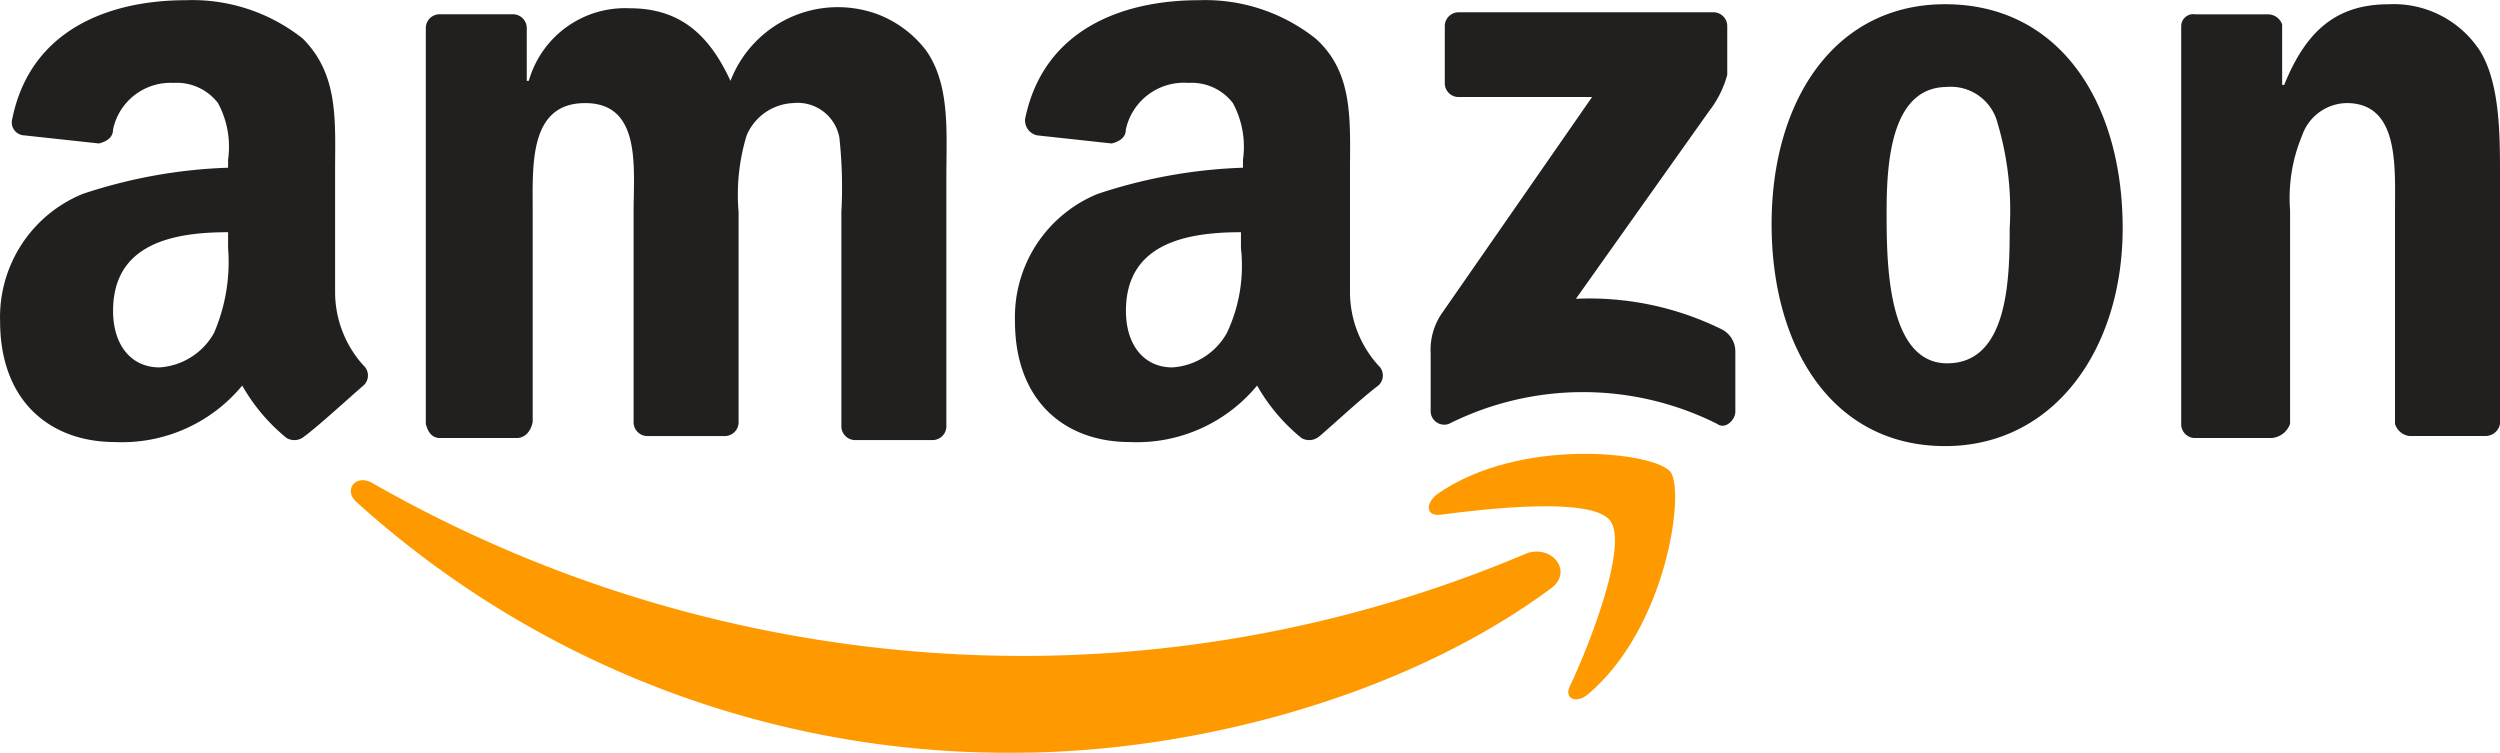
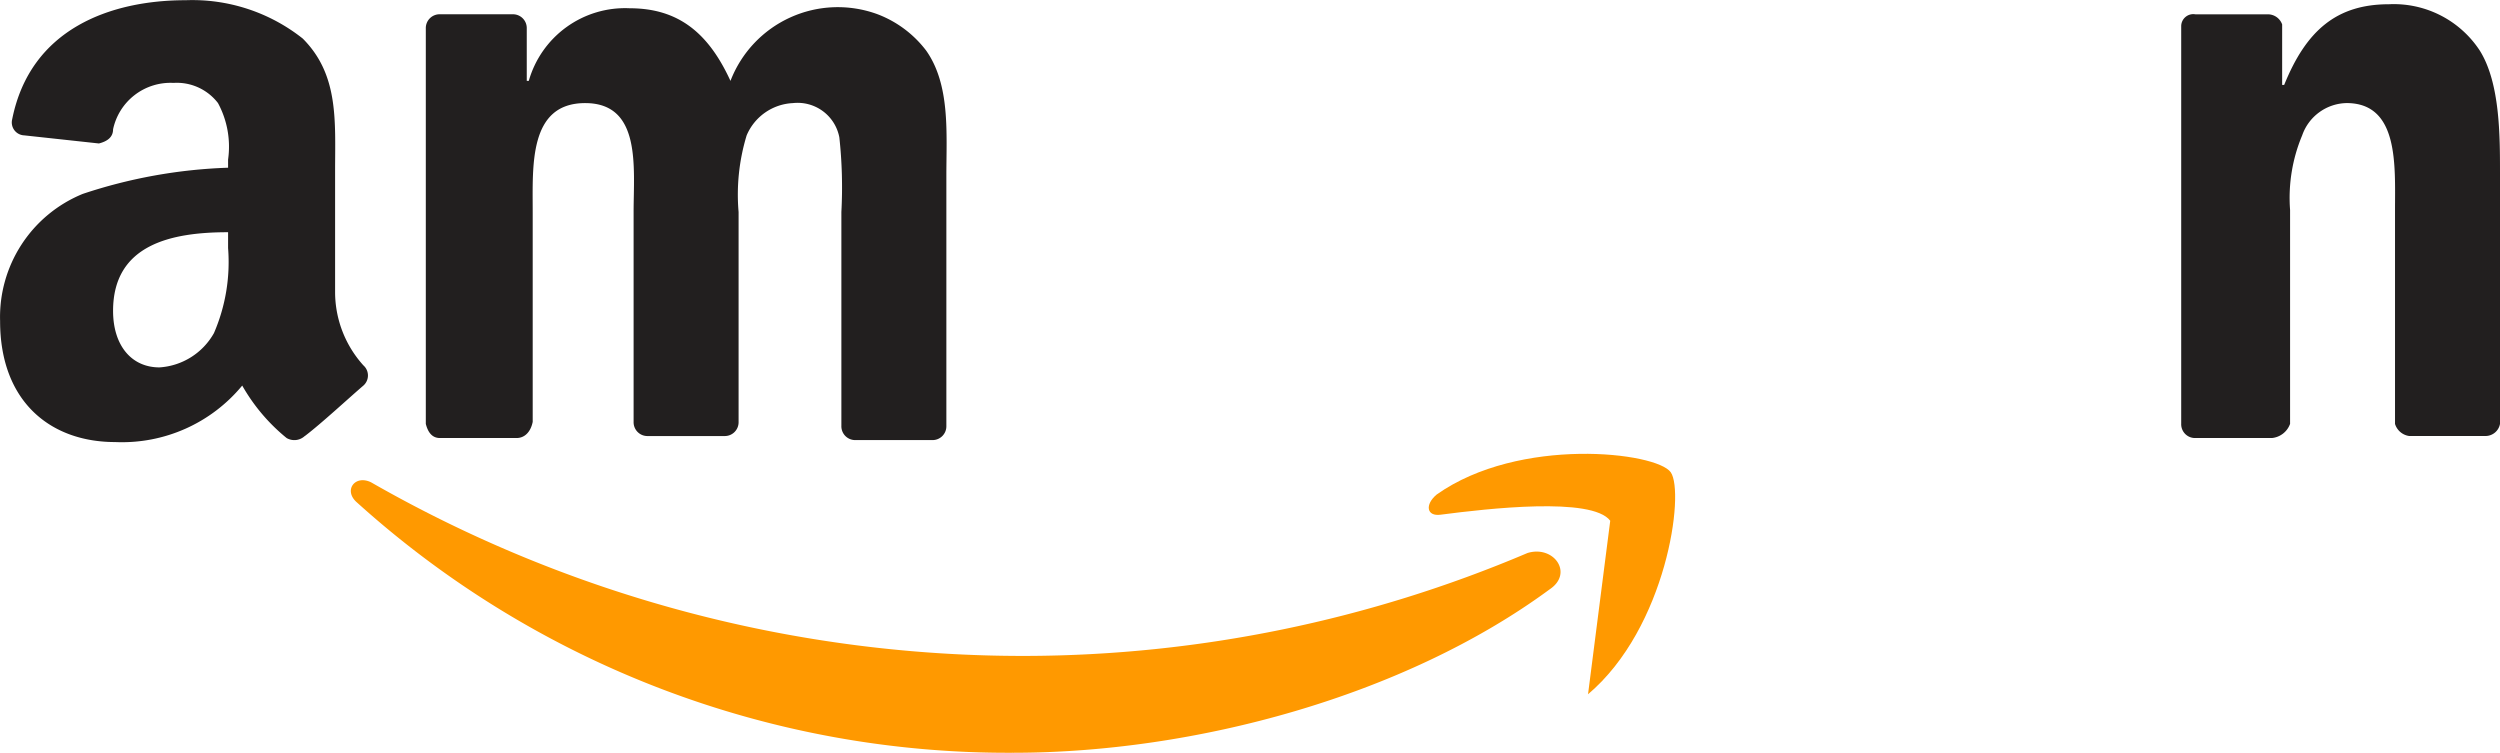
<svg xmlns="http://www.w3.org/2000/svg" id="Amazon_logo" width="105.969" height="31.91" viewBox="0 0 105.969 31.91">
  <path id="path8" d="M68.6,28.617c-6.158,4.533-15.052,6.927-22.75,6.927a41.164,41.164,0,0,1-27.8-10.605c-.6-.513-.086-1.2.6-.855a55.611,55.611,0,0,0,27.8,7.355,54.716,54.716,0,0,0,21.21-4.362c1.112-.342,1.967.855.941,1.539" transform="translate(-2.914 -3.636)" fill="#f90" />
-   <path id="path10" d="M78.9,25.52c-.77-1.026-5.217-.513-7.184-.257-.6.086-.684-.428-.171-.855,3.507-2.48,9.322-1.8,9.921-.941s-.171,6.585-3.507,9.408c-.513.428-1.026.171-.77-.342.855-1.8,2.48-5.987,1.71-7.013" transform="translate(-10.646 -3.447)" fill="#f90" />
-   <path id="path12" d="M71.9,3.793V1.4a.585.585,0,0,1,.6-.6H83.273a.585.585,0,0,1,.6.6h0V3.451a4.341,4.341,0,0,1-.77,1.539l-5.645,7.954a12.674,12.674,0,0,1,6.158,1.283,1.052,1.052,0,0,1,.6.941v2.566c0,.342-.428.77-.77.513a12.68,12.68,0,0,0-11.375,0,.578.578,0,0,1-.77-.513v-2.48a2.735,2.735,0,0,1,.428-1.625l6.414-9.237H72.5a.585.585,0,0,1-.6-.6h0" transform="translate(-10.659 -0.279)" fill="#221f1f" />
+   <path id="path10" d="M78.9,25.52c-.77-1.026-5.217-.513-7.184-.257-.6.086-.684-.428-.171-.855,3.507-2.48,9.322-1.8,9.921-.941s-.171,6.585-3.507,9.408" transform="translate(-10.646 -3.447)" fill="#f90" />
  <path id="path14" d="M25.349,18.808H22.1c-.342,0-.513-.257-.6-.6V1.446a.585.585,0,0,1,.6-.6h3.079a.585.585,0,0,1,.6.6V3.67h.086A4.243,4.243,0,0,1,30.138.591c2.053,0,3.335,1.026,4.276,3.079A4.875,4.875,0,0,1,40.657.848,4.67,4.67,0,0,1,42.71,2.387c1.026,1.454.855,3.507.855,5.3V18.295a.585.585,0,0,1-.6.6h-3.25a.585.585,0,0,1-.6-.6V9.229a19.568,19.568,0,0,0-.086-3.164,1.8,1.8,0,0,0-1.967-1.454A2.243,2.243,0,0,0,35.1,5.979a8.621,8.621,0,0,0-.342,3.25v8.895a.585.585,0,0,1-.6.6h-3.25a.585.585,0,0,1-.6-.6V9.229c0-1.882.342-4.618-2.053-4.618s-2.224,2.651-2.224,4.618v8.895c-.086.428-.342.684-.684.684h0" transform="translate(-3.451 -0.241)" fill="#221f1f" />
-   <path id="path16" d="M95.555.4c4.875,0,7.526,4.191,7.526,9.493,0,5.131-2.908,9.237-7.526,9.237-4.789,0-7.355-4.191-7.355-9.408S90.851.4,95.555.4m.086,3.507c-2.395,0-2.566,3.25-2.566,5.3s0,6.414,2.566,6.414,2.651-3.507,2.651-5.73a12.955,12.955,0,0,0-.513-4.447,2.044,2.044,0,0,0-2.138-1.539" transform="translate(-13.106 -0.221)" fill="#221f1f" />
  <path id="path18" d="M112.349,18.787H109.1a.585.585,0,0,1-.6-.6V1.34a.512.512,0,0,1,.6-.513h3.079a.643.643,0,0,1,.6.428V3.82h.086C113.8,1.511,115.085.4,117.309.4a4.357,4.357,0,0,1,3.849,1.967c.855,1.368.855,3.592.855,5.217V18.188a.625.625,0,0,1-.6.513h-3.25a.734.734,0,0,1-.6-.513V9.122c0-1.882.171-4.533-2.053-4.533a2.034,2.034,0,0,0-1.882,1.368,6.855,6.855,0,0,0-.513,3.164v9.066a.913.913,0,0,1-.77.6" transform="translate(-16.044 -0.22)" fill="#221f1f" />
-   <path id="use28" d="M60.278,10.718v-.684c-2.395,0-4.875.513-4.875,3.335,0,1.454.77,2.395,1.967,2.395a2.857,2.857,0,0,0,2.309-1.454,6.673,6.673,0,0,0,.6-3.592m3.335,7.954a.651.651,0,0,1-.77.086,7.889,7.889,0,0,1-1.882-2.224,6.606,6.606,0,0,1-5.388,2.395c-2.737,0-4.875-1.71-4.875-5.131a5.639,5.639,0,0,1,3.507-5.388A21.709,21.709,0,0,1,60.364,7.3V6.955a3.889,3.889,0,0,0-.428-2.395,2.2,2.2,0,0,0-1.882-.855A2.52,2.52,0,0,0,55.4,5.672c0,.342-.257.513-.6.6L51.64,5.929a.65.65,0,0,1-.513-.684h0C51.9,1.4,55.318.2,58.482.2a7.532,7.532,0,0,1,4.96,1.625C65.067,3.278,64.9,5.33,64.9,7.468V12.6a4.641,4.641,0,0,0,1.2,3.079.571.571,0,0,1,0,.855h0c-.684.513-1.882,1.625-2.48,2.138h0" transform="translate(-7.677 -0.191)" fill="#221f1f" />
  <path id="path30" d="M10.064,10.718v-.684c-2.395,0-4.875.513-4.875,3.335,0,1.454.77,2.395,1.967,2.395A2.857,2.857,0,0,0,9.465,14.31a7.593,7.593,0,0,0,.6-3.592m3.25,7.954a.651.651,0,0,1-.77.086,7.889,7.889,0,0,1-1.882-2.224,6.606,6.606,0,0,1-5.388,2.395C2.537,18.928.4,17.218.4,13.8A5.639,5.639,0,0,1,3.906,8.409,21.709,21.709,0,0,1,10.064,7.3V6.955A3.889,3.889,0,0,0,9.636,4.56a2.2,2.2,0,0,0-1.882-.855A2.489,2.489,0,0,0,5.189,5.672c0,.342-.257.513-.6.6L1.426,5.929a.548.548,0,0,1-.513-.684h0C1.682,1.4,5.1.2,8.268.2a7.532,7.532,0,0,1,4.96,1.625C14.767,3.363,14.6,5.33,14.6,7.468V12.6a4.641,4.641,0,0,0,1.2,3.079.571.571,0,0,1,0,.855h0c-.6.513-1.8,1.625-2.48,2.138h0" transform="translate(-0.396 -0.191)" fill="#221f1f" />
</svg>